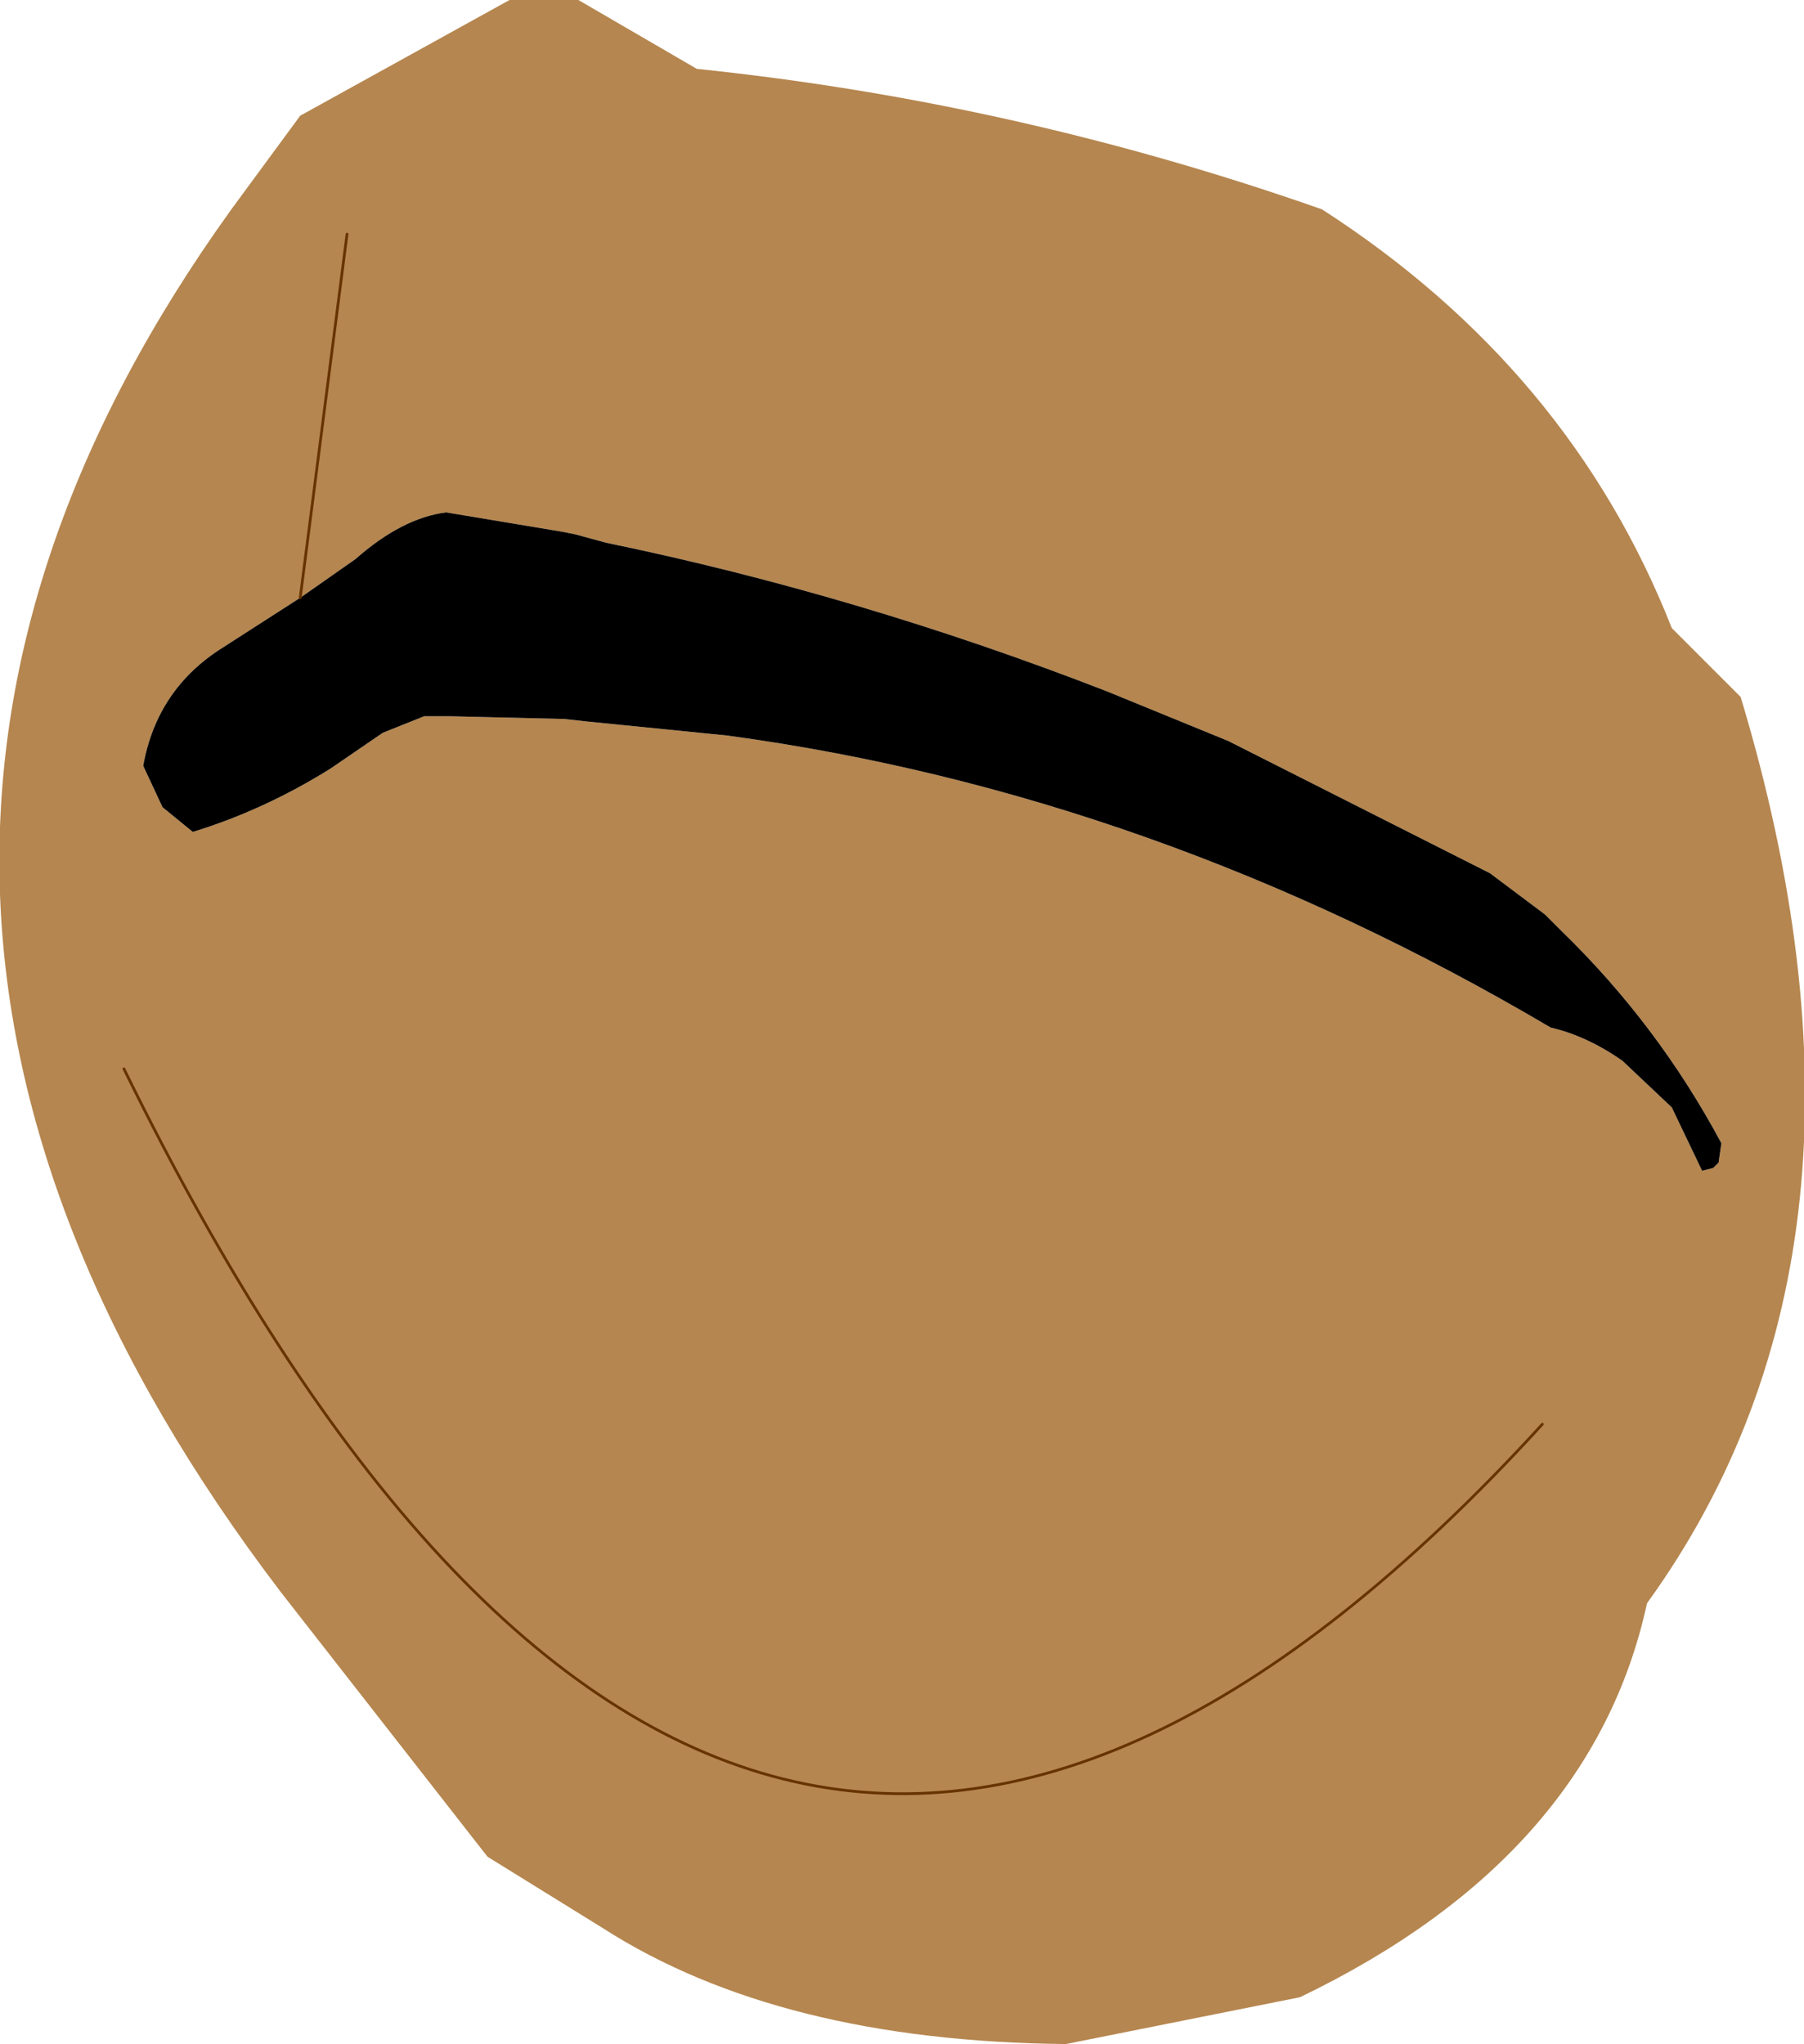
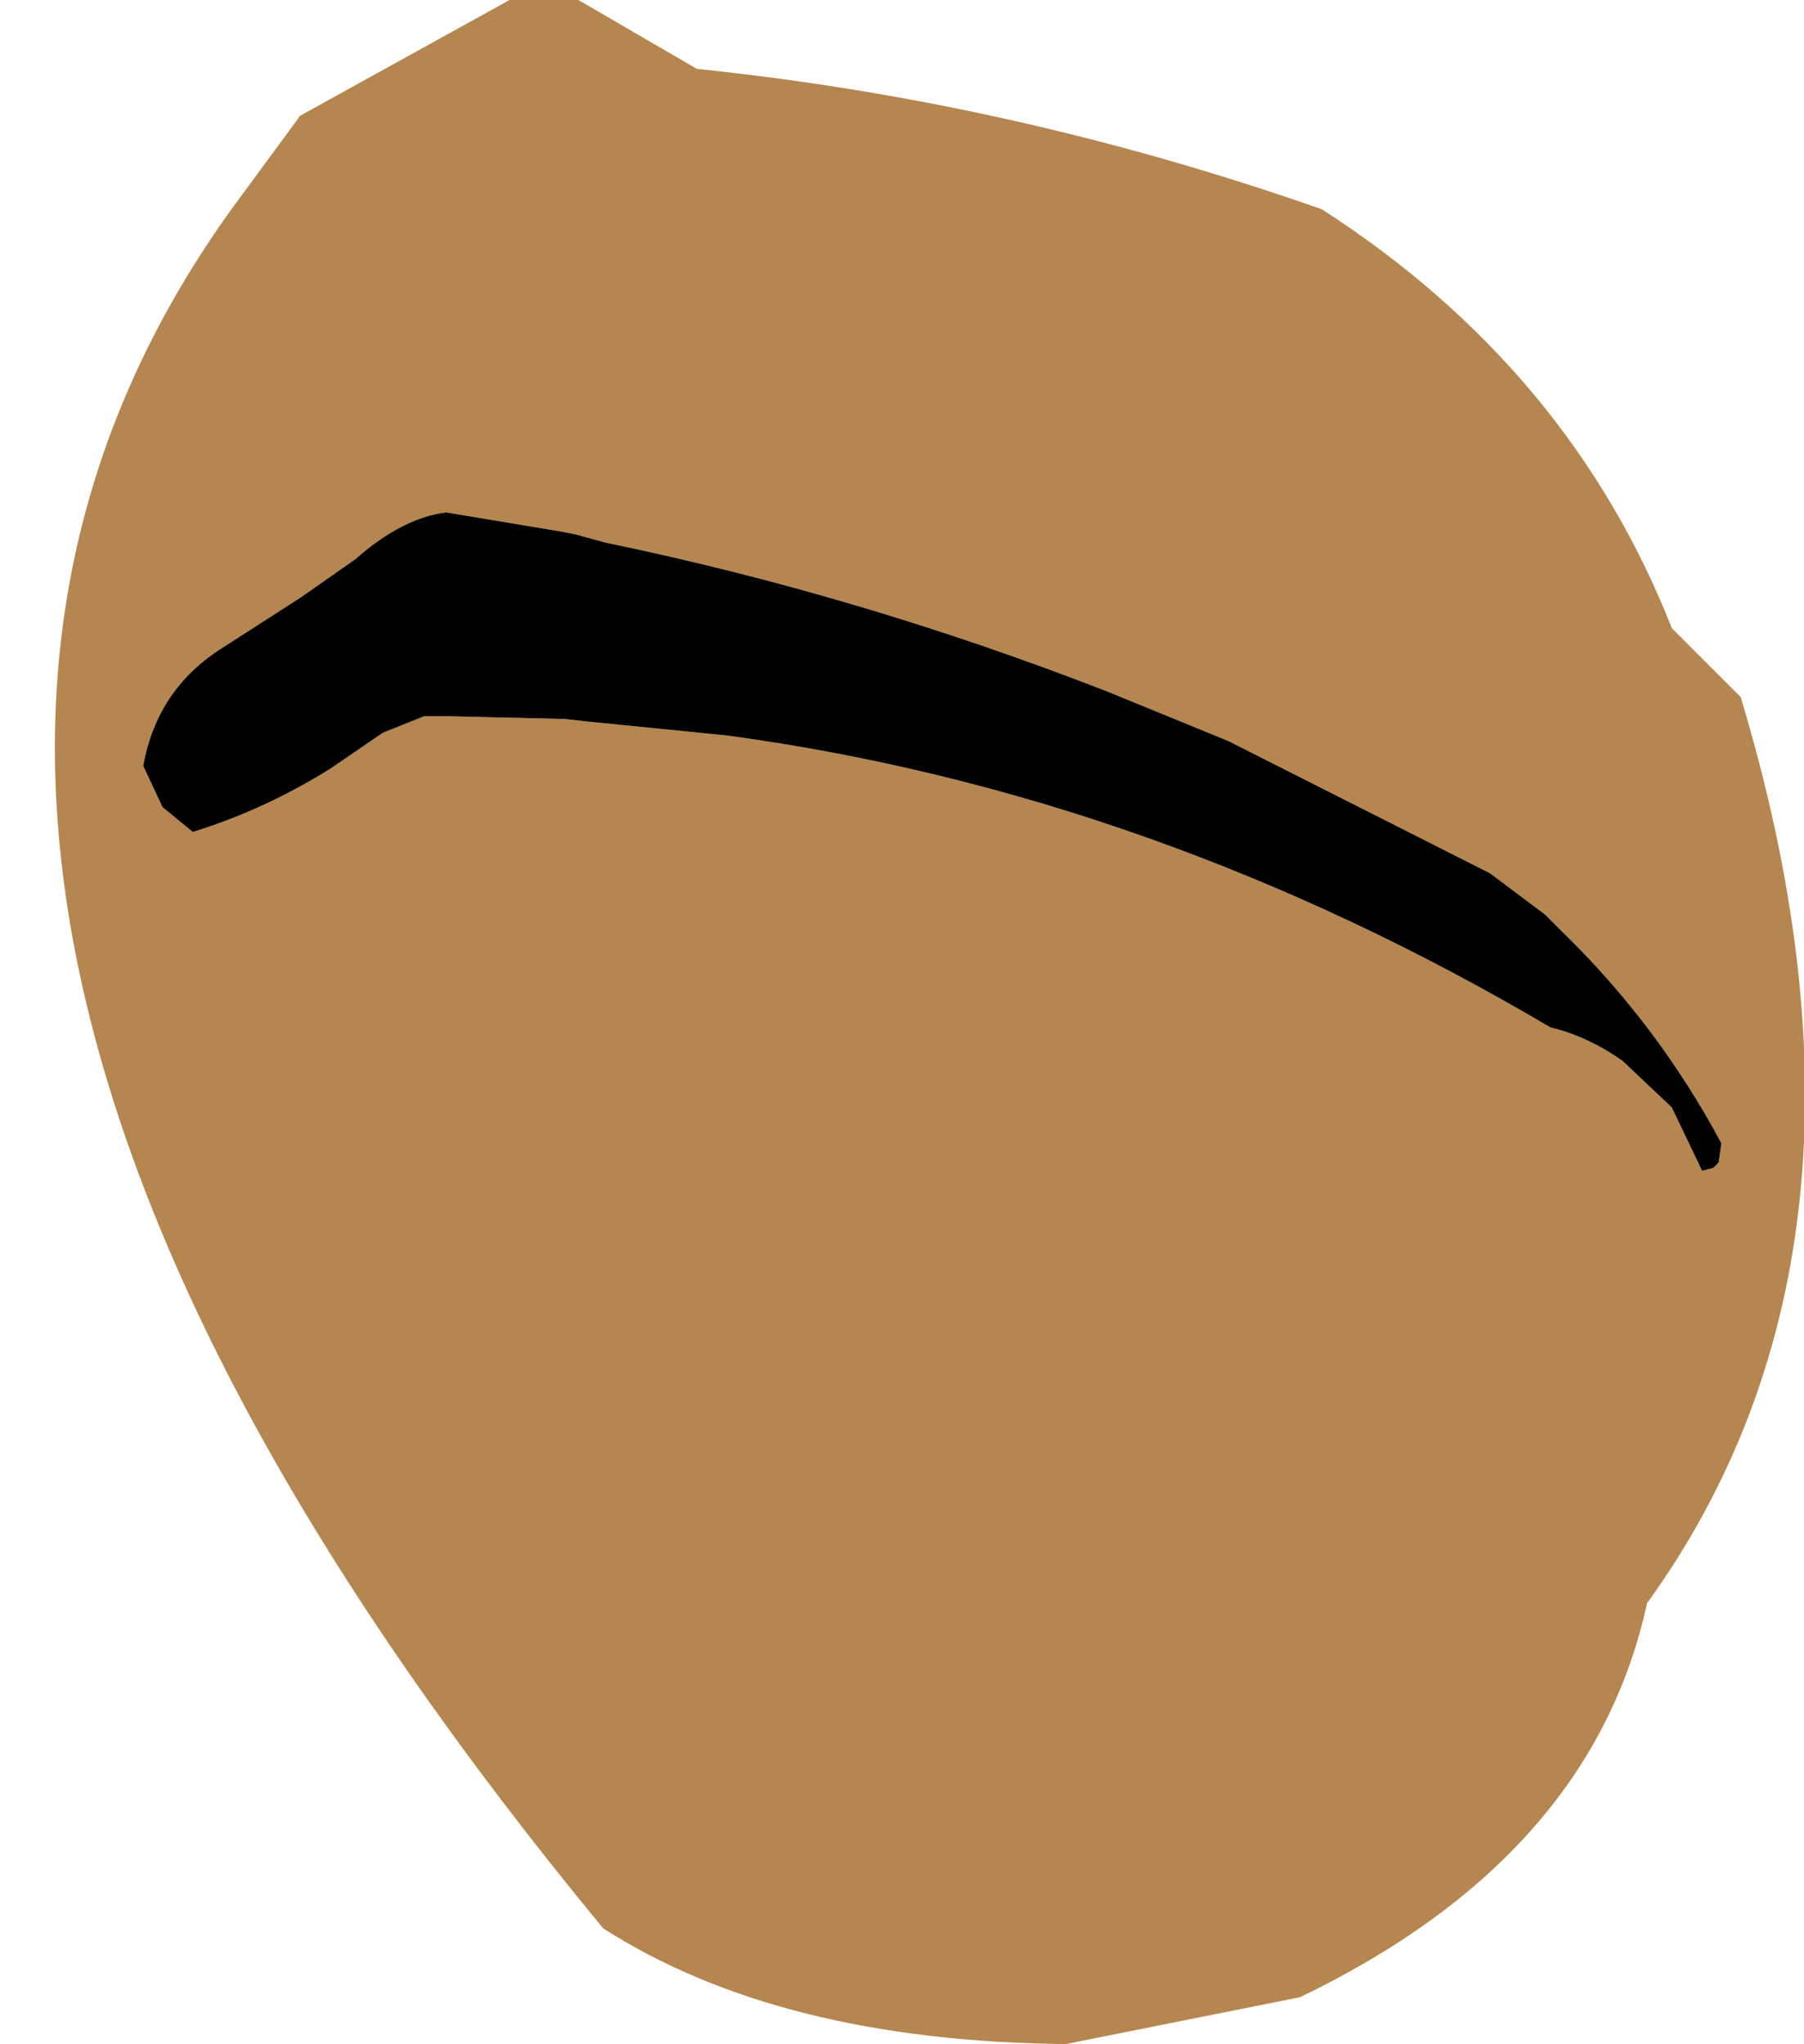
<svg xmlns="http://www.w3.org/2000/svg" height="37.1px" width="32.75px">
  <g transform="matrix(1.0, 0.0, 0.0, 1.0, 16.35, 18.55)">
-     <path d="M-10.9 -7.7 L-12.3 -6.8 Q-13.5 -6.05 -13.75 -4.65 L-13.4 -3.9 -12.85 -3.45 Q-11.55 -3.85 -10.35 -4.6 L-9.4 -5.25 -8.65 -5.55 -8.2 -5.55 -6.1 -5.5 -5.65 -5.45 -5.15 -5.4 -3.15 -5.2 Q4.6 -4.15 11.8 0.1 12.45 0.25 13.1 0.7 L14.0 1.55 14.55 2.7 14.75 2.65 14.85 2.55 14.9 2.2 Q13.75 0.05 12.0 -1.65 L11.7 -1.95 10.7 -2.7 5.95 -5.1 3.75 -6.0 Q-0.75 -7.75 -5.35 -8.7 L-5.9 -8.85 -6.15 -8.9 -8.25 -9.25 Q-9.05 -9.15 -9.9 -8.4 L-10.9 -7.7 -10.05 -14.3 -10.9 -7.7 M14.0 -7.15 L15.25 -5.9 Q18.25 4.05 13.55 10.55 12.55 15.15 7.25 17.7 L3.0 18.55 Q-2.2 18.5 -5.4 16.45 L-7.5 15.15 -11.25 10.35 Q-21.0 -2.45 -12.15 -14.75 L-10.9 -16.45 -7.1 -18.55 -5.85 -18.55 -3.7 -17.3 Q2.1 -16.7 7.65 -14.75 12.15 -11.85 14.0 -7.15 M11.65 7.3 Q-3.05 23.4 -14.1 0.85 -3.05 23.4 11.65 7.3" fill="#b5864f" fill-rule="evenodd" stroke="none" />
+     <path d="M-10.9 -7.7 L-12.3 -6.8 Q-13.5 -6.05 -13.75 -4.65 L-13.4 -3.9 -12.85 -3.45 Q-11.55 -3.85 -10.35 -4.6 L-9.4 -5.25 -8.65 -5.55 -8.2 -5.55 -6.1 -5.5 -5.65 -5.45 -5.15 -5.4 -3.15 -5.2 Q4.6 -4.15 11.8 0.1 12.45 0.25 13.1 0.7 L14.0 1.55 14.55 2.7 14.75 2.65 14.85 2.55 14.9 2.2 Q13.75 0.05 12.0 -1.65 L11.7 -1.95 10.7 -2.7 5.95 -5.1 3.75 -6.0 Q-0.75 -7.75 -5.35 -8.7 L-5.9 -8.85 -6.15 -8.9 -8.25 -9.25 Q-9.05 -9.15 -9.9 -8.4 L-10.9 -7.7 -10.05 -14.3 -10.9 -7.7 M14.0 -7.15 L15.25 -5.9 Q18.25 4.05 13.55 10.55 12.55 15.15 7.25 17.7 L3.0 18.55 Q-2.2 18.5 -5.4 16.45 Q-21.0 -2.45 -12.15 -14.75 L-10.9 -16.45 -7.1 -18.55 -5.85 -18.55 -3.7 -17.3 Q2.1 -16.7 7.65 -14.75 12.15 -11.85 14.0 -7.15 M11.65 7.3 Q-3.05 23.4 -14.1 0.85 -3.05 23.4 11.65 7.3" fill="#b5864f" fill-rule="evenodd" stroke="none" />
    <path d="M-10.9 -7.7 L-9.9 -8.4 Q-9.05 -9.15 -8.25 -9.25 L-6.15 -8.9 -5.9 -8.85 -5.35 -8.7 Q-0.75 -7.75 3.75 -6.0 L5.95 -5.1 10.7 -2.7 11.7 -1.95 12.0 -1.65 Q13.75 0.05 14.9 2.2 L14.85 2.55 14.75 2.65 14.55 2.7 14.0 1.55 13.1 0.7 Q12.45 0.25 11.8 0.1 4.6 -4.15 -3.15 -5.2 L-5.15 -5.4 -5.65 -5.45 -6.1 -5.5 -8.2 -5.55 -8.65 -5.55 -9.4 -5.25 -10.35 -4.6 Q-11.55 -3.85 -12.85 -3.45 L-13.4 -3.9 -13.75 -4.65 Q-13.5 -6.05 -12.3 -6.8 L-10.9 -7.7" fill="#000000" fill-rule="evenodd" stroke="none" />
-     <path d="M-10.9 -7.7 L-10.05 -14.3 M-14.1 0.85 Q-3.05 23.4 11.65 7.3" fill="none" stroke="#663300" stroke-linecap="round" stroke-linejoin="round" stroke-width="0.05" />
  </g>
</svg>